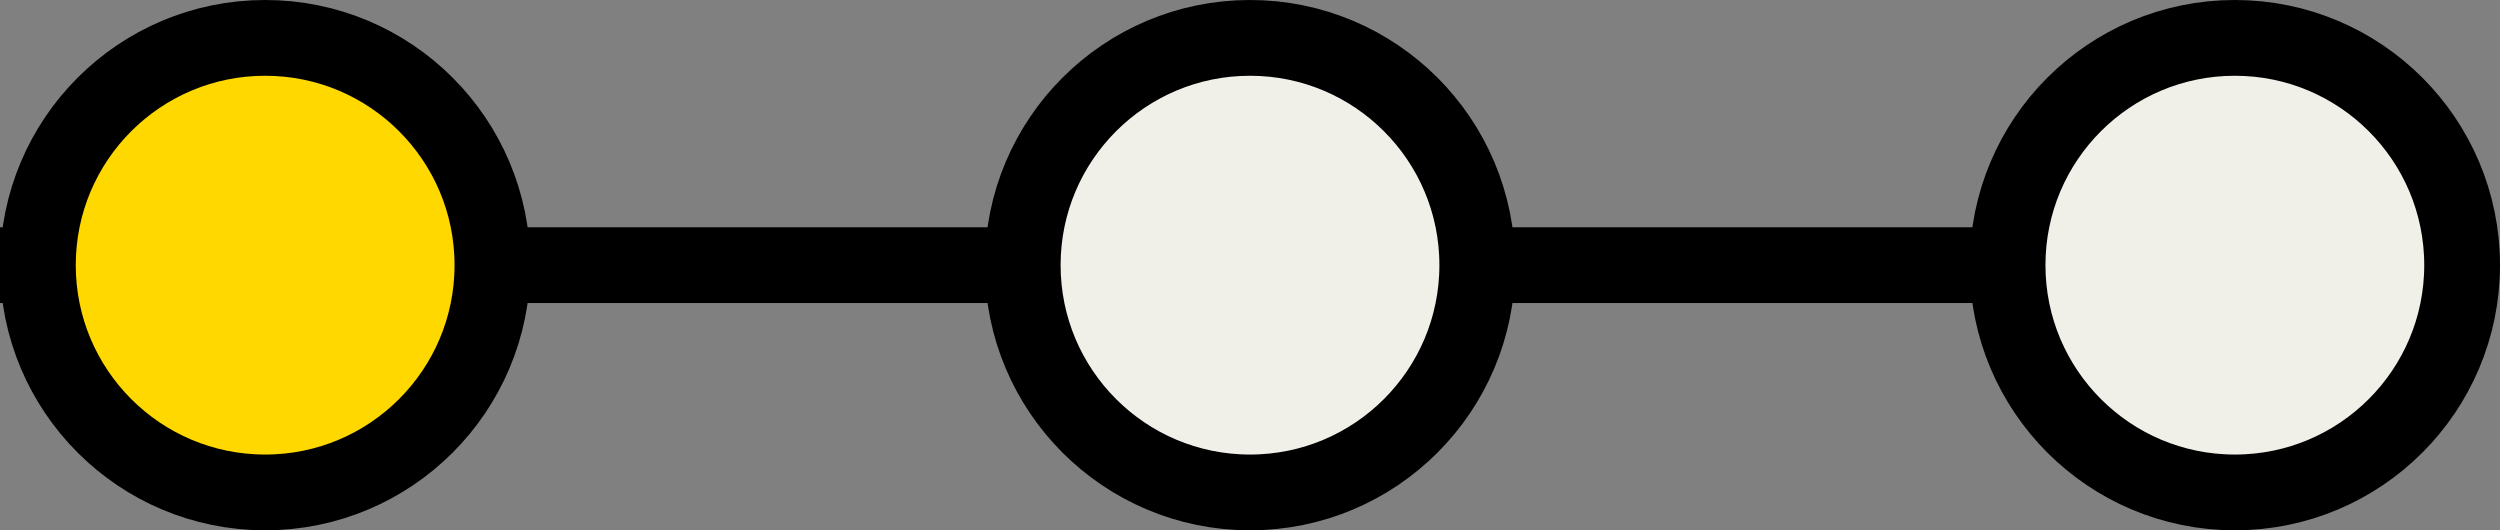
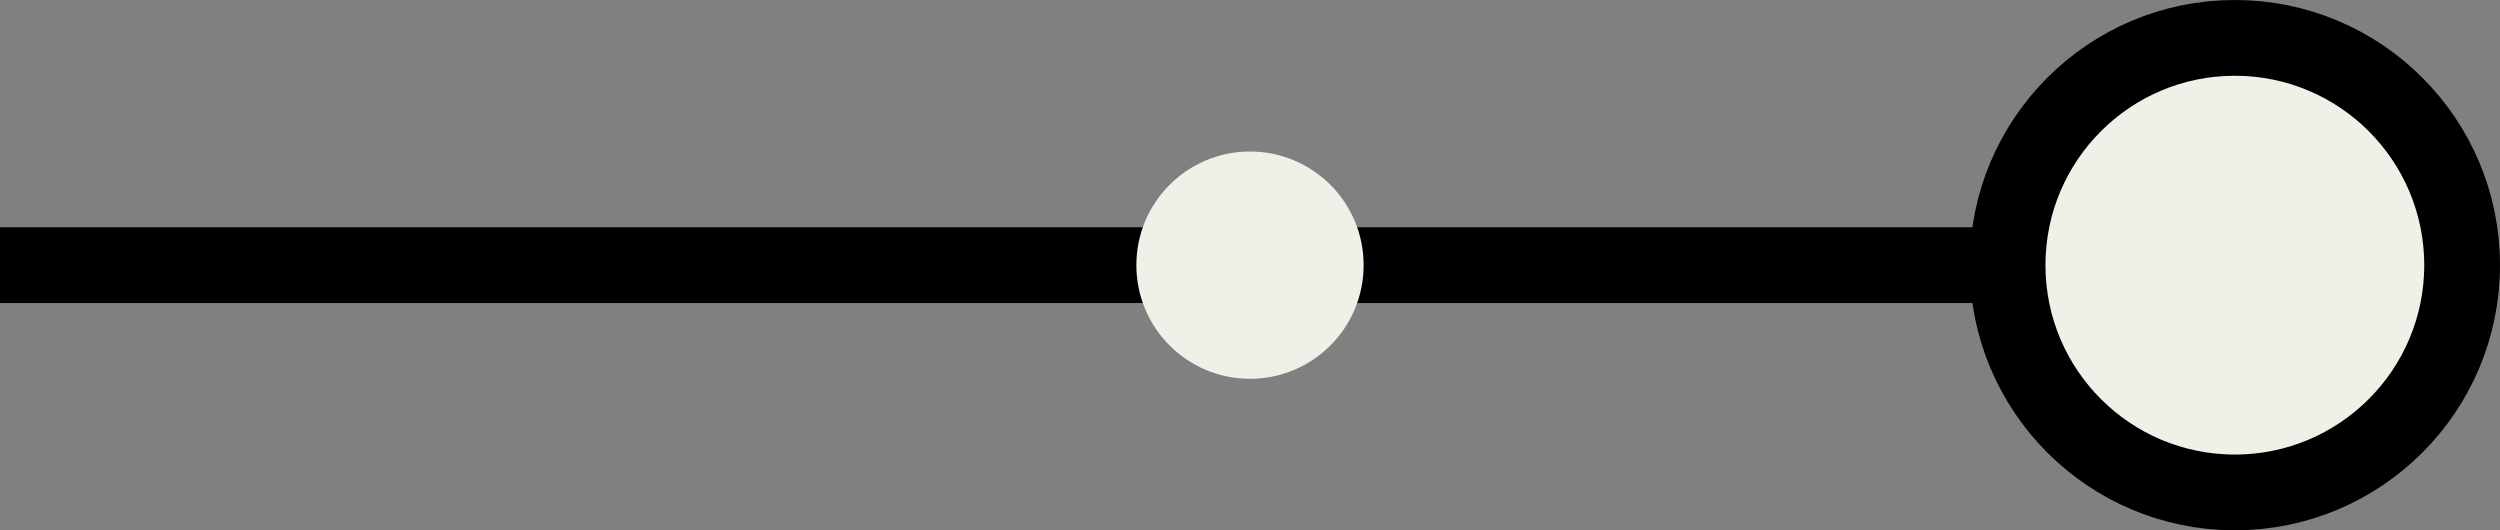
<svg xmlns="http://www.w3.org/2000/svg" width="66px" height="14px" viewBox="0 0 66 14" version="1.1">
  <rect x="0" y="0" width="66" height="14" fill="#808080" stroke="none" />
  <title>stap 1.0</title>
  <desc>Created with Sketch.</desc>
  <g id="design-system" stroke="none" stroke-width="1" fill="none" fill-rule="evenodd">
    <g id="5.-iconen-en-buttons" transform="translate(-498, -575)">
      <g id="3-stappen---stap-1" transform="translate(498, 575)">
        <rect id="Rectangle" fill="#000" x="0" y="6" width="63" height="2" />
        <circle id="Oval" stroke="#000" stroke-width="2" fill="#F1F0E8" cx="59" cy="7" r="6" />
-         <circle id="Oval" stroke="#000" stroke-width="2" fill="#F1F0E8" cx="33" cy="7" r="6" />
        <circle id="Oval" fill="#F1F0E8" cx="33" cy="7" r="3" />
        <circle id="Oval" fill="#F1F0E8" cx="59" cy="7" r="3" />
-         <circle id="Oval" stroke="#000" stroke-width="2" fill="#FFD800 " cx="7" cy="7" r="6" />
-         <circle id="Oval" fill="#FFD800 " cx="7" cy="7" r="3" />
      </g>
    </g>
  </g>
</svg>